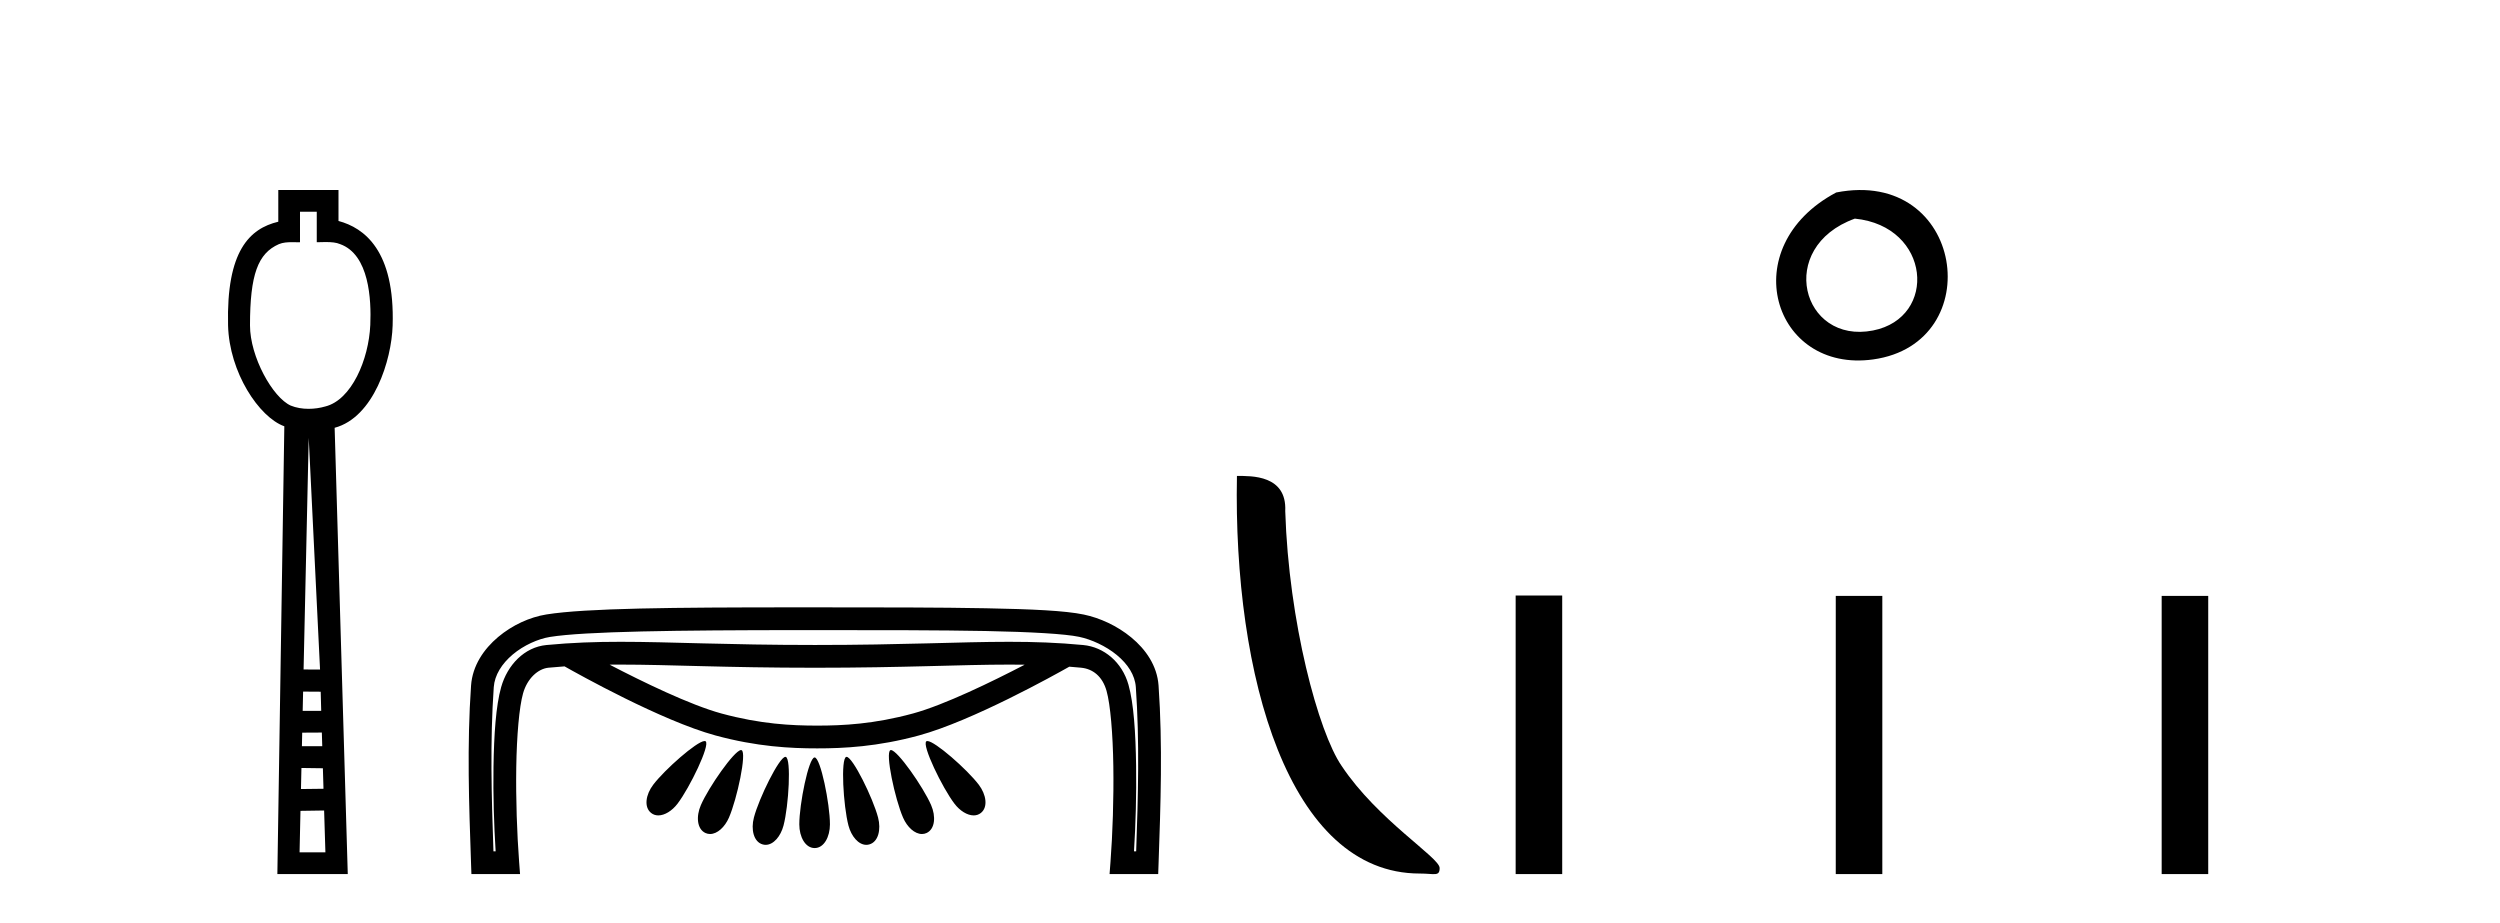
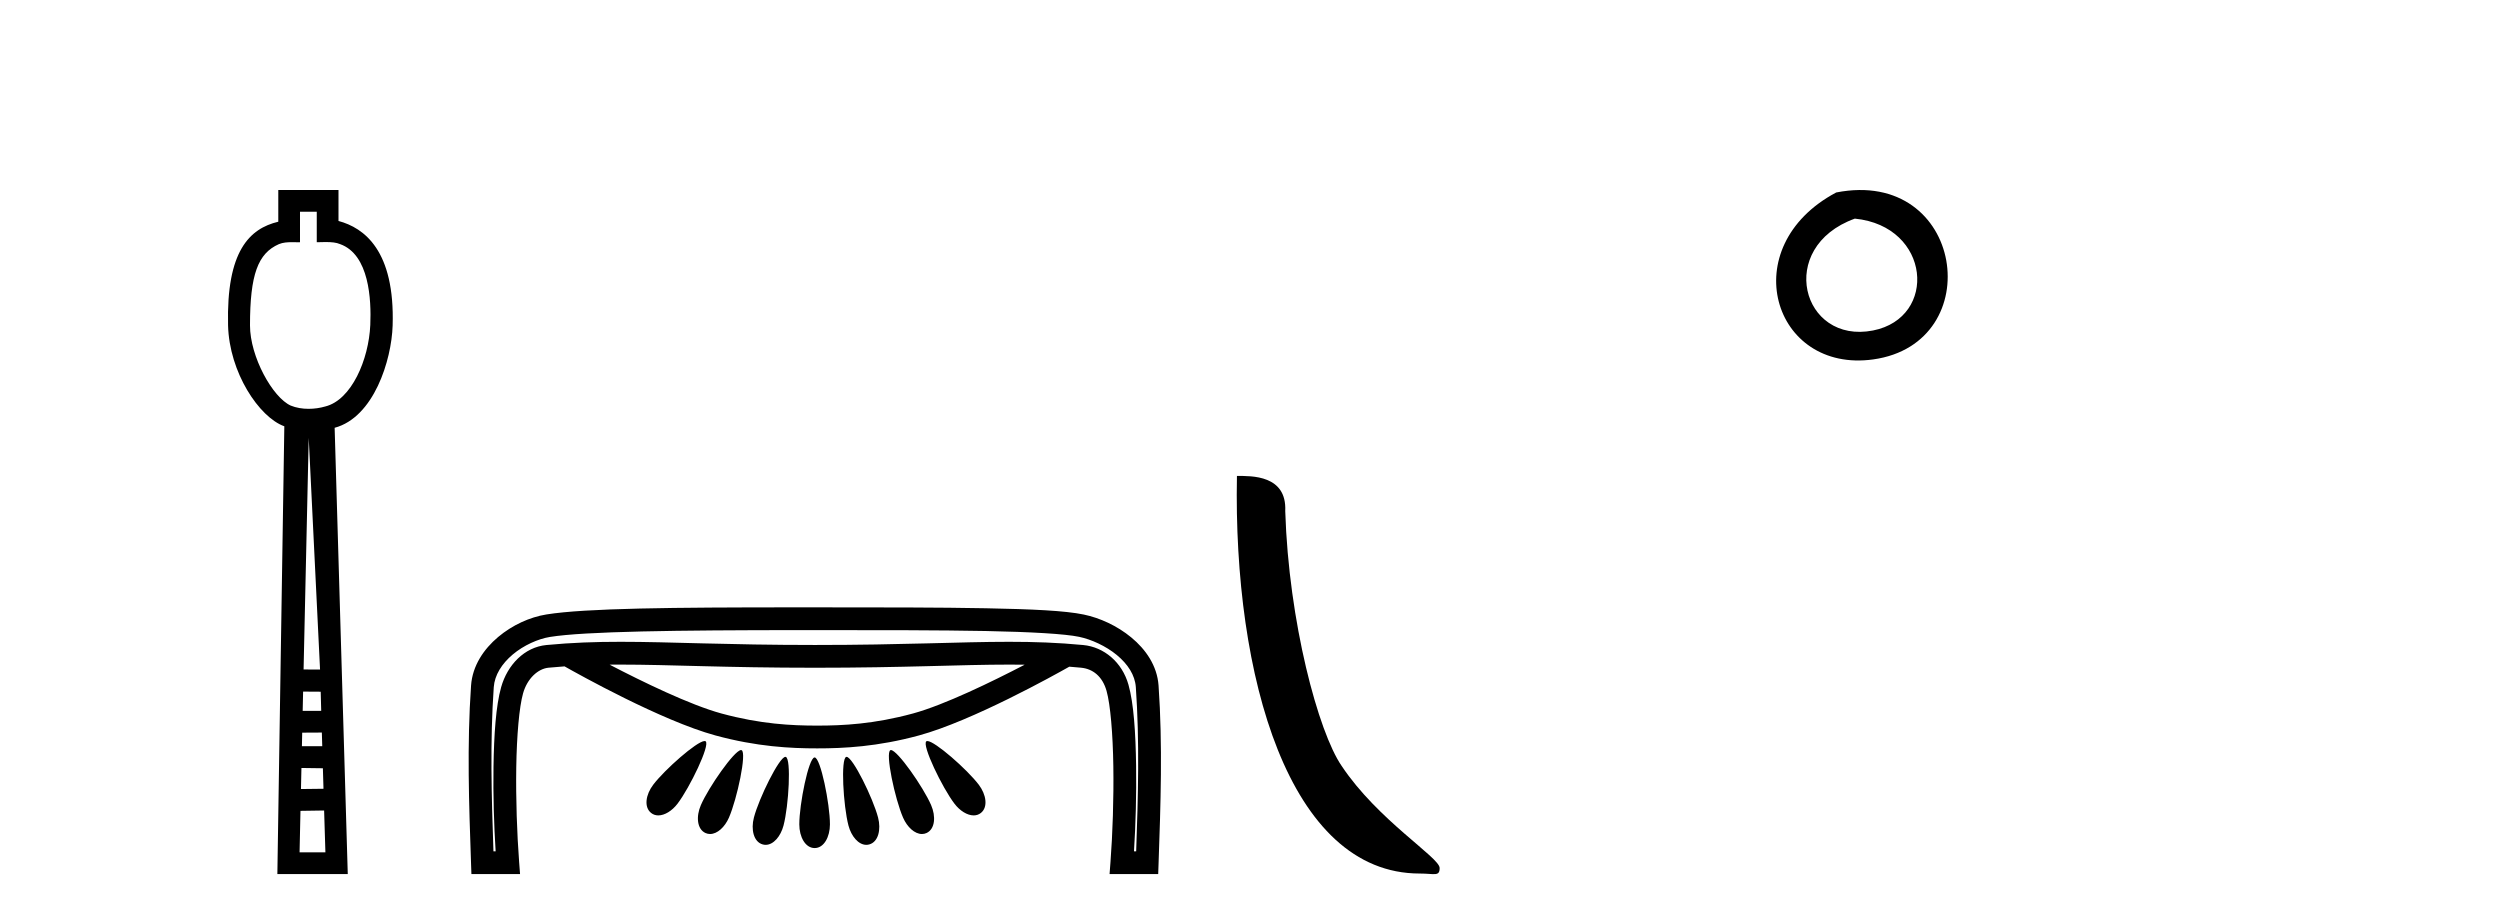
<svg xmlns="http://www.w3.org/2000/svg" width="111.0" height="41.0">
  <path d="M 14.064 9.401 L 14.064 10.755 C 14.21 10.75 14.338 10.747 14.454 10.747 C 14.729 10.747 14.929 10.766 15.098 10.838 C 16.398 11.301 16.489 13.307 16.441 14.426 C 16.374 15.97 15.605 17.757 14.443 18.047 C 14.213 18.114 13.957 18.152 13.701 18.152 C 13.426 18.152 13.151 18.108 12.908 18.008 C 12.107 17.648 11.1 15.842 11.1 14.448 C 11.1 12.183 11.454 11.249 12.382 10.84 C 12.566 10.765 12.759 10.753 12.954 10.753 C 13.043 10.753 13.133 10.756 13.222 10.756 C 13.255 10.756 13.288 10.755 13.32 10.755 L 13.32 9.401 ZM 13.707 19.44 L 14.21 29.728 L 14.21 29.728 L 13.479 29.725 L 13.707 19.44 ZM 13.458 30.707 L 14.239 30.712 L 14.262 31.561 L 13.439 31.563 L 13.458 30.707 ZM 14.29 32.525 L 14.308 33.13 L 13.405 33.132 L 13.405 33.132 L 13.418 32.53 L 14.29 32.525 ZM 13.384 34.098 L 14.336 34.111 L 14.363 35.021 L 13.363 35.033 L 13.384 34.098 ZM 14.391 35.986 L 14.448 37.845 L 13.301 37.845 L 13.341 36.002 L 14.391 35.986 ZM 12.356 8.437 L 12.356 9.844 C 11.08 10.151 10.047 11.141 10.126 14.442 C 10.176 16.531 11.505 18.528 12.624 18.927 L 12.315 38.809 L 15.441 38.809 L 14.858 18.994 C 16.596 18.528 17.384 16.001 17.433 14.459 C 17.539 11.12 16.166 10.115 15.029 9.811 L 15.029 8.437 Z" style="fill:#000000;stroke:none" />
  <path d="M 27.539 29.508 C 27.54 29.508 27.542 29.508 27.543 29.508 C 29.728 29.508 32.209 29.648 36.185 29.648 C 40.165 29.648 42.641 29.508 44.823 29.508 C 45.051 29.508 45.275 29.51 45.497 29.513 C 44.052 30.264 41.934 31.297 40.538 31.678 C 38.802 32.151 37.421 32.217 36.284 32.217 C 35.147 32.217 33.765 32.151 32.029 31.678 C 30.632 31.297 28.511 30.262 27.065 29.51 C 27.221 29.509 27.379 29.508 27.539 29.508 ZM 31.285 32.902 C 31.282 32.902 31.28 32.902 31.277 32.902 C 30.932 32.92 29.52 34.163 29.005 34.839 C 28.671 35.276 28.581 35.836 28.911 36.096 C 29.004 36.17 29.113 36.204 29.229 36.204 C 29.515 36.204 29.842 35.998 30.08 35.687 C 30.629 34.967 31.538 33.078 31.331 32.915 C 31.32 32.906 31.304 32.902 31.285 32.902 ZM 41.175 32.902 C 41.174 32.902 41.172 32.902 41.17 32.902 C 41.153 32.902 41.139 32.907 41.129 32.915 C 40.922 33.078 41.832 34.967 42.381 35.687 C 42.618 35.998 42.945 36.204 43.231 36.204 C 43.347 36.204 43.456 36.17 43.55 36.096 C 43.879 35.836 43.789 35.276 43.456 34.839 C 42.937 34.158 41.506 32.902 41.175 32.902 ZM 32.902 33.303 C 32.899 33.303 32.897 33.303 32.894 33.304 C 32.595 33.332 31.47 34.942 31.12 35.743 C 30.899 36.249 30.944 36.814 31.325 36.987 C 31.391 37.017 31.459 37.03 31.528 37.03 C 31.849 37.03 32.182 36.722 32.364 36.305 C 32.727 35.472 33.166 33.416 32.927 33.308 C 32.919 33.305 32.911 33.303 32.902 33.303 ZM 39.558 33.303 C 39.556 33.303 39.554 33.303 39.552 33.304 C 39.545 33.304 39.539 33.306 39.534 33.308 C 39.295 33.416 39.734 35.472 40.097 36.305 C 40.279 36.722 40.611 37.03 40.933 37.03 C 41.002 37.03 41.07 37.017 41.136 36.987 C 41.517 36.814 41.561 36.249 41.34 35.743 C 40.987 34.935 39.845 33.303 39.558 33.303 ZM 34.871 33.604 C 34.87 33.604 34.869 33.604 34.868 33.604 C 34.591 33.625 33.7 35.437 33.474 36.297 C 33.333 36.832 33.463 37.383 33.866 37.493 C 33.909 37.505 33.952 37.511 33.995 37.511 C 34.344 37.511 34.662 37.132 34.788 36.655 C 35.02 35.775 35.139 33.675 34.887 33.606 C 34.882 33.605 34.877 33.604 34.871 33.604 ZM 37.588 33.604 C 37.586 33.604 37.585 33.604 37.583 33.604 C 37.58 33.605 37.577 33.606 37.574 33.606 C 37.321 33.675 37.441 35.775 37.672 36.655 C 37.798 37.132 38.116 37.511 38.465 37.511 C 38.508 37.511 38.551 37.505 38.594 37.493 C 38.997 37.383 39.127 36.832 38.986 36.297 C 38.759 35.432 37.859 33.604 37.588 33.604 ZM 36.165 33.63 C 36.165 33.63 36.164 33.63 36.163 33.631 C 35.901 33.662 35.489 35.697 35.489 36.602 C 35.489 37.156 35.755 37.654 36.172 37.654 C 36.584 37.654 36.849 37.156 36.849 36.602 C 36.849 35.69 36.431 33.631 36.17 33.631 C 36.168 33.631 36.167 33.63 36.165 33.63 ZM 35.73 27.977 C 35.878 27.977 36.027 27.977 36.177 27.977 C 39.137 27.977 41.732 27.978 43.763 28.017 C 45.793 28.057 47.289 28.145 47.913 28.275 C 48.454 28.389 49.099 28.68 49.587 29.083 C 50.075 29.486 50.394 29.975 50.431 30.509 C 50.6 32.923 50.531 35.353 50.446 37.798 L 50.349 37.798 C 50.423 36.619 50.462 35.266 50.443 34 C 50.422 32.538 50.339 31.234 50.104 30.402 C 49.822 29.401 49.018 28.727 48.094 28.639 C 46.962 28.531 45.916 28.496 44.804 28.496 C 42.593 28.496 40.121 28.637 36.185 28.637 C 36.185 28.637 36.185 28.637 36.185 28.637 C 32.25 28.637 29.772 28.496 27.557 28.496 C 26.443 28.496 25.394 28.531 24.261 28.639 C 23.287 28.732 22.53 29.52 22.251 30.51 C 22.017 31.338 21.933 32.619 21.911 34.054 C 21.892 35.296 21.932 36.626 22.006 37.798 L 21.909 37.798 C 21.824 35.353 21.755 32.923 21.923 30.509 C 21.961 29.974 22.282 29.466 22.767 29.058 C 23.252 28.651 23.891 28.365 24.419 28.28 C 25.957 28.032 30.073 27.98 35.508 27.977 C 35.582 27.977 35.656 27.977 35.73 27.977 ZM 35.552 26.966 C 35.449 26.966 35.346 26.966 35.244 26.966 C 29.946 26.968 26.009 27 24.258 27.282 C 23.521 27.401 22.75 27.752 22.116 28.284 C 21.483 28.817 20.977 29.554 20.915 30.438 C 20.73 33.083 20.823 35.712 20.914 38.322 L 20.931 38.809 L 23.09 38.809 L 23.049 38.266 C 22.954 37.013 22.901 35.468 22.922 34.069 C 22.944 32.67 23.052 31.392 23.224 30.785 C 23.411 30.12 23.891 29.69 24.356 29.646 C 24.596 29.623 24.832 29.603 25.066 29.587 C 25.657 29.922 29.373 32.001 31.763 32.653 C 33.609 33.156 35.107 33.228 36.284 33.228 C 37.461 33.228 38.959 33.156 40.804 32.653 C 43.164 32.01 46.815 29.976 47.477 29.601 C 47.649 29.614 47.823 29.629 47.998 29.646 C 48.514 29.695 48.947 30.022 49.131 30.676 C 49.302 31.28 49.411 32.589 49.432 34.015 C 49.454 35.441 49.401 37.013 49.306 38.266 L 49.265 38.809 L 51.424 38.809 L 51.441 38.322 C 51.532 35.712 51.625 33.083 51.44 30.438 C 51.378 29.552 50.865 28.827 50.231 28.304 C 49.598 27.781 48.833 27.435 48.12 27.286 C 47.293 27.113 45.829 27.046 43.782 27.007 C 41.736 26.967 39.137 26.966 36.177 26.966 C 35.967 26.966 35.759 26.966 35.552 26.966 Z" style="fill:#000000;stroke:none" />
  <path d="M 63.036 38.785 C 63.69 38.785 63.921 38.932 63.92 38.539 C 63.92 38.071 61.174 36.418 59.567 34.004 C 58.535 32.504 57.218 27.607 57.065 22.695 C 57.142 21.083 55.56 21.132 54.92 21.132 C 54.749 30.016 57.223 38.785 63.036 38.785 Z" style="fill:#000000;stroke:none" />
  <path d="M 81.527 8.546 C 76.99 10.959 78.715 16.58 83.172 15.958 C 88.317 15.239 87.221 7.428 81.527 8.546 M 82.355 9.707 C 85.734 10.044 86.047 14.104 83.165 14.673 C 79.996 15.3 78.836 10.976 82.355 9.707 Z" style="fill:#000000;stroke:none" />
-   <path d="M 67.295 26.441 L 67.295 38.809 L 69.362 38.809 L 69.362 26.441 ZM 81.508 26.458 L 81.508 38.809 L 83.575 38.809 L 83.575 26.458 ZM 95.978 26.458 L 95.978 38.809 L 98.045 38.809 L 98.045 26.458 Z" style="fill:#000000;stroke:none" />
</svg>